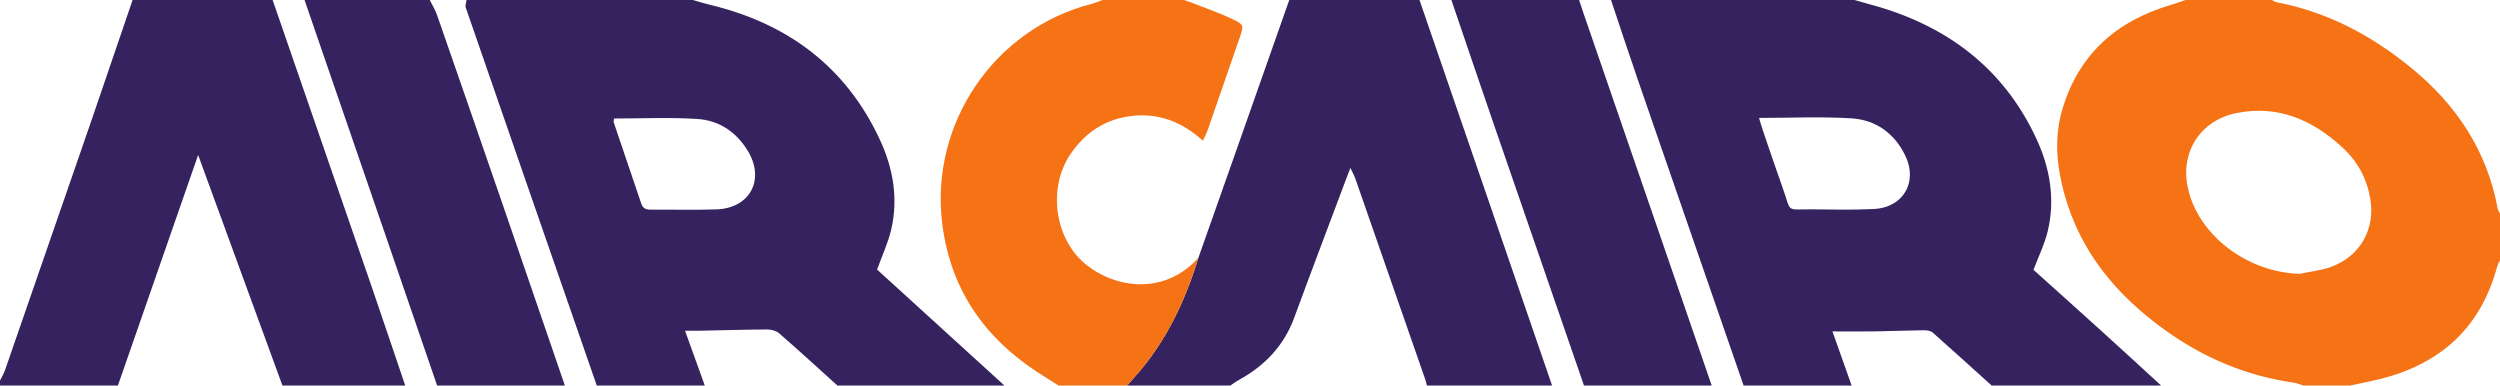
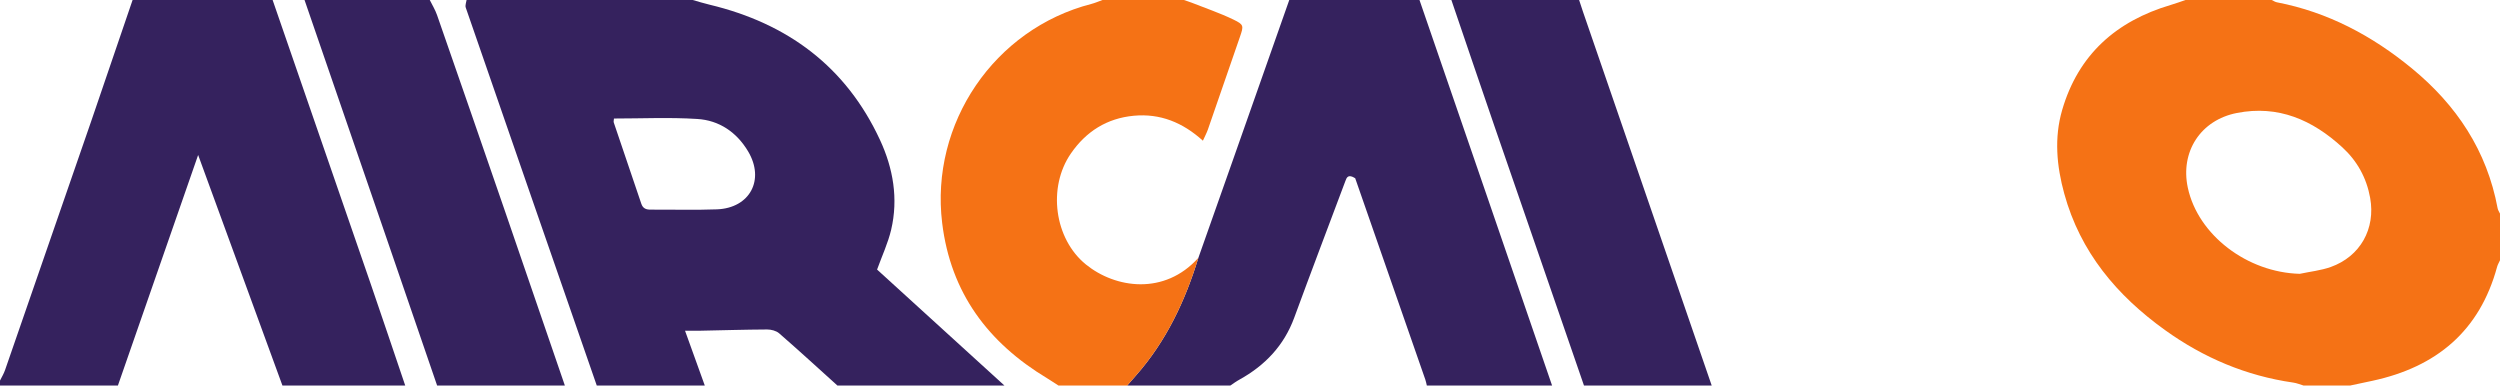
<svg xmlns="http://www.w3.org/2000/svg" width="176pt" height="27.14pt" viewBox="0 0 176 27.14" version="1.1">
  <defs>
    <clipPath id="clip1">
-       <path d="M 113 0 L 153 0 L 153 27.141 L 113 27.141 Z M 113 0 " />
-     </clipPath>
+       </clipPath>
    <clipPath id="clip2">
      <path d="M 32 0 L 71 0 L 71 27.141 L 32 27.141 Z M 32 0 " />
    </clipPath>
    <clipPath id="clip3">
      <path d="M 144 0 L 176 0 L 176 27.141 L 144 27.141 Z M 144 0 " />
    </clipPath>
    <clipPath id="clip4">
      <path d="M 0 0 L 29 0 L 29 27.141 L 0 27.141 Z M 0 0 " />
    </clipPath>
    <clipPath id="clip5">
      <path d="M 79 0 L 110 0 L 110 27.141 L 79 27.141 Z M 79 0 " />
    </clipPath>
    <clipPath id="clip6">
      <path d="M 66 0 L 88 0 L 88 27.141 L 66 27.141 Z M 66 0 " />
    </clipPath>
    <clipPath id="clip7">
      <path d="M 102 0 L 121 0 L 121 27.141 L 102 27.141 Z M 102 0 " />
    </clipPath>
    <clipPath id="clip8">
      <path d="M 21 0 L 40 0 L 40 27.141 L 21 27.141 Z M 21 0 " />
    </clipPath>
  </defs>
  <g id="surface1">
    <g clip-path="url(#clip1)" clip-rule="nonzero">
      <path style=" stroke:none;fill-rule:nonzero;fill:rgb(21.046%,13.632%,36.855%);fill-opacity:1;" d="M 123.836 8.301 C 123.938 8.637 124.004 8.883 124.086 9.125 C 124.551 10.484 125.008 11.852 125.492 13.203 C 126.156 15.055 125.648 14.711 127.68 14.738 C 129.09 14.758 130.504 14.781 131.914 14.715 C 133.973 14.621 135.031 12.836 134.141 10.973 C 133.387 9.395 132.062 8.441 130.352 8.332 C 128.23 8.199 126.094 8.301 123.836 8.301 Z M 113.414 -0.004 C 119.121 -0.004 124.824 -0.004 130.531 -0.004 C 130.938 0.109 131.34 0.227 131.746 0.336 C 137.023 1.777 141.059 4.773 143.383 9.812 C 144.328 11.867 144.695 14.055 144.156 16.293 C 143.938 17.199 143.512 18.059 143.156 18.996 C 144.777 20.453 146.43 21.93 148.07 23.418 C 149.434 24.652 150.785 25.898 152.141 27.141 C 148.164 27.141 144.188 27.141 140.211 27.141 C 138.828 25.895 137.453 24.641 136.059 23.41 C 135.91 23.281 135.637 23.246 135.426 23.25 C 134.305 23.262 133.188 23.312 132.066 23.328 C 131.098 23.344 130.125 23.332 129.004 23.332 C 129.48 24.676 129.922 25.91 130.355 27.141 C 127.82 27.141 125.285 27.141 122.75 27.141 C 120.27 19.969 117.781 12.801 115.309 5.629 C 114.66 3.758 114.047 1.875 113.414 -0.004 " />
    </g>
    <g clip-path="url(#clip2)" clip-rule="nonzero">
      <path style=" stroke:none;fill-rule:nonzero;fill:rgb(21.046%,13.632%,36.855%);fill-opacity:1;" d="M 43.223 8.344 C 43.215 8.465 43.184 8.555 43.211 8.629 C 43.852 10.535 44.504 12.438 45.148 14.344 C 45.262 14.68 45.492 14.762 45.812 14.758 C 47.367 14.75 48.922 14.797 50.473 14.738 C 52.797 14.648 53.859 12.652 52.664 10.652 C 51.859 9.305 50.629 8.469 49.086 8.375 C 47.145 8.25 45.188 8.344 43.223 8.344 Z M 49.617 27.141 C 47.082 27.141 44.547 27.141 42.012 27.141 C 38.934 18.273 35.855 9.406 32.789 0.535 C 32.734 0.379 32.824 0.176 32.848 -0.004 C 38.152 -0.004 43.453 -0.004 48.754 -0.004 C 49.156 0.109 49.555 0.238 49.961 0.332 C 55.438 1.645 59.559 4.688 61.953 9.855 C 62.879 11.852 63.25 13.988 62.738 16.172 C 62.516 17.113 62.098 18.004 61.746 18.977 C 64.707 21.672 67.711 24.406 70.711 27.141 C 66.793 27.141 62.875 27.141 58.953 27.141 C 57.59 25.91 56.238 24.672 54.852 23.465 C 54.645 23.285 54.293 23.195 54.008 23.195 C 52.402 23.203 50.797 23.254 49.191 23.285 C 48.914 23.289 48.637 23.285 48.227 23.285 C 48.727 24.668 49.172 25.906 49.617 27.141 " />
    </g>
    <g clip-path="url(#clip3)" clip-rule="nonzero">
      <path style=" stroke:none;fill-rule:nonzero;fill:rgb(95.711%,44.577%,8.478%);fill-opacity:1;" d="M 161.906 19.277 C 162.633 19.121 163.387 19.043 164.082 18.797 C 166.164 18.055 167.25 16.105 166.859 13.93 C 166.605 12.52 165.945 11.328 164.895 10.367 C 162.793 8.441 160.391 7.383 157.48 7.953 C 154.926 8.449 153.477 10.684 154.023 13.219 C 154.742 16.555 158.211 19.184 161.906 19.277 Z M 176 15.039 C 176 16.133 176 17.227 176 18.324 C 175.934 18.477 175.84 18.621 175.797 18.781 C 174.57 23.309 171.52 25.836 167.031 26.805 C 166.508 26.918 165.98 27.027 165.453 27.141 C 164.359 27.141 163.266 27.141 162.168 27.141 C 161.93 27.07 161.691 26.969 161.445 26.934 C 158.129 26.457 155.129 25.188 152.418 23.238 C 149.023 20.801 146.453 17.746 145.324 13.633 C 144.789 11.688 144.605 9.707 145.176 7.746 C 146.312 3.844 148.984 1.484 152.82 0.348 C 153.176 0.246 153.52 0.113 153.871 -0.004 C 155.887 -0.004 157.902 -0.004 159.922 -0.004 C 160.047 0.055 160.168 0.141 160.301 0.164 C 163.887 0.855 166.996 2.516 169.793 4.812 C 172.938 7.395 175.078 10.605 175.832 14.66 C 175.855 14.793 175.941 14.914 176 15.039 " />
    </g>
    <g clip-path="url(#clip4)" clip-rule="nonzero">
      <path style=" stroke:none;fill-rule:nonzero;fill:rgb(21.046%,13.632%,36.855%);fill-opacity:1;" d="M 28.527 27.141 C 25.645 27.141 22.766 27.141 19.883 27.141 C 17.922 21.781 15.965 16.418 13.949 10.91 C 12.035 16.406 10.168 21.773 8.301 27.141 C 5.531 27.141 2.766 27.141 0 27.141 C 0 27.023 0 26.91 0 26.793 C 0.121 26.547 0.27 26.305 0.359 26.043 C 2.383 20.215 4.402 14.383 6.414 8.551 C 7.395 5.699 8.363 2.848 9.336 -0.004 C 12.621 -0.004 15.906 -0.004 19.191 -0.004 C 21.5 6.68 23.812 13.359 26.117 20.043 C 26.93 22.406 27.723 24.773 28.527 27.141 " />
    </g>
    <g clip-path="url(#clip5)" clip-rule="nonzero">
-       <path style=" stroke:none;fill-rule:nonzero;fill:rgb(21.046%,13.632%,36.855%);fill-opacity:1;" d="M 109.266 27.141 C 106.324 27.141 103.387 27.141 100.449 27.141 C 100.414 27 100.391 26.859 100.344 26.727 C 98.699 22 97.055 17.273 95.406 12.547 C 95.336 12.348 95.227 12.16 95.066 11.824 C 94.906 12.234 94.805 12.492 94.711 12.754 C 93.508 15.957 92.293 19.156 91.113 22.367 C 90.391 24.332 89.055 25.73 87.254 26.727 C 87.031 26.848 86.828 27 86.617 27.141 C 84.195 27.141 81.777 27.141 79.355 27.141 C 79.562 26.902 79.77 26.668 79.977 26.43 C 82.102 24.02 83.434 21.191 84.367 18.148 C 85.172 15.871 85.977 13.59 86.781 11.312 C 88.109 7.539 89.438 3.77 90.766 -0.004 C 93.82 -0.004 96.875 -0.004 99.93 -0.004 C 101.512 4.59 103.094 9.18 104.672 13.773 C 106.203 18.227 107.734 22.684 109.266 27.141 " />
+       <path style=" stroke:none;fill-rule:nonzero;fill:rgb(21.046%,13.632%,36.855%);fill-opacity:1;" d="M 109.266 27.141 C 106.324 27.141 103.387 27.141 100.449 27.141 C 100.414 27 100.391 26.859 100.344 26.727 C 98.699 22 97.055 17.273 95.406 12.547 C 94.906 12.234 94.805 12.492 94.711 12.754 C 93.508 15.957 92.293 19.156 91.113 22.367 C 90.391 24.332 89.055 25.73 87.254 26.727 C 87.031 26.848 86.828 27 86.617 27.141 C 84.195 27.141 81.777 27.141 79.355 27.141 C 79.562 26.902 79.77 26.668 79.977 26.43 C 82.102 24.02 83.434 21.191 84.367 18.148 C 85.172 15.871 85.977 13.59 86.781 11.312 C 88.109 7.539 89.438 3.77 90.766 -0.004 C 93.82 -0.004 96.875 -0.004 99.93 -0.004 C 101.512 4.59 103.094 9.18 104.672 13.773 C 106.203 18.227 107.734 22.684 109.266 27.141 " />
    </g>
    <g clip-path="url(#clip6)" clip-rule="nonzero">
      <path style=" stroke:none;fill-rule:nonzero;fill:rgb(95.711%,44.577%,8.478%);fill-opacity:1;" d="M 84.367 18.148 C 83.434 21.191 82.102 24.02 79.977 26.43 C 79.77 26.668 79.562 26.902 79.355 27.141 C 77.742 27.141 76.129 27.141 74.516 27.141 C 74.25 26.973 73.992 26.797 73.723 26.633 C 69.566 24.133 66.926 20.621 66.328 15.695 C 65.477 8.695 69.992 2.039 76.832 0.277 C 77.102 0.207 77.363 0.09 77.629 -0.004 C 79.527 -0.004 81.43 -0.004 83.332 -0.004 C 83.52 0.062 83.707 0.117 83.891 0.188 C 84.875 0.578 85.883 0.918 86.836 1.379 C 87.578 1.738 87.559 1.816 87.289 2.602 C 86.543 4.777 85.789 6.949 85.035 9.121 C 84.953 9.355 84.832 9.578 84.684 9.906 C 83.262 8.617 81.672 7.977 79.824 8.148 C 77.93 8.324 76.461 9.254 75.391 10.805 C 73.738 13.199 74.227 16.812 76.441 18.613 C 78.523 20.305 81.98 20.809 84.367 18.148 " />
    </g>
    <g clip-path="url(#clip7)" clip-rule="nonzero">
      <path style=" stroke:none;fill-rule:nonzero;fill:rgb(21.046%,13.632%,36.855%);fill-opacity:1;" d="M 102.176 -0.004 C 105.176 -0.004 108.172 -0.004 111.168 -0.004 C 111.258 0.27 111.344 0.543 111.438 0.816 C 114.457 9.59 117.48 18.363 120.504 27.141 C 117.508 27.141 114.512 27.141 111.512 27.141 C 109.41 21.055 107.309 14.973 105.211 8.887 C 104.191 5.926 103.188 2.961 102.176 -0.004 " />
    </g>
    <g clip-path="url(#clip8)" clip-rule="nonzero">
      <path style=" stroke:none;fill-rule:nonzero;fill:rgb(21.046%,13.632%,36.855%);fill-opacity:1;" d="M 21.438 -0.004 C 24.379 -0.004 27.316 -0.004 30.254 -0.004 C 30.43 0.352 30.641 0.695 30.77 1.066 C 32.367 5.652 33.957 10.238 35.539 14.832 C 36.953 18.934 38.355 23.035 39.766 27.141 C 36.77 27.141 33.77 27.141 30.773 27.141 C 29.59 23.688 28.406 20.238 27.219 16.789 C 25.293 11.191 23.363 5.594 21.438 -0.004 " />
    </g>
  </g>
</svg>